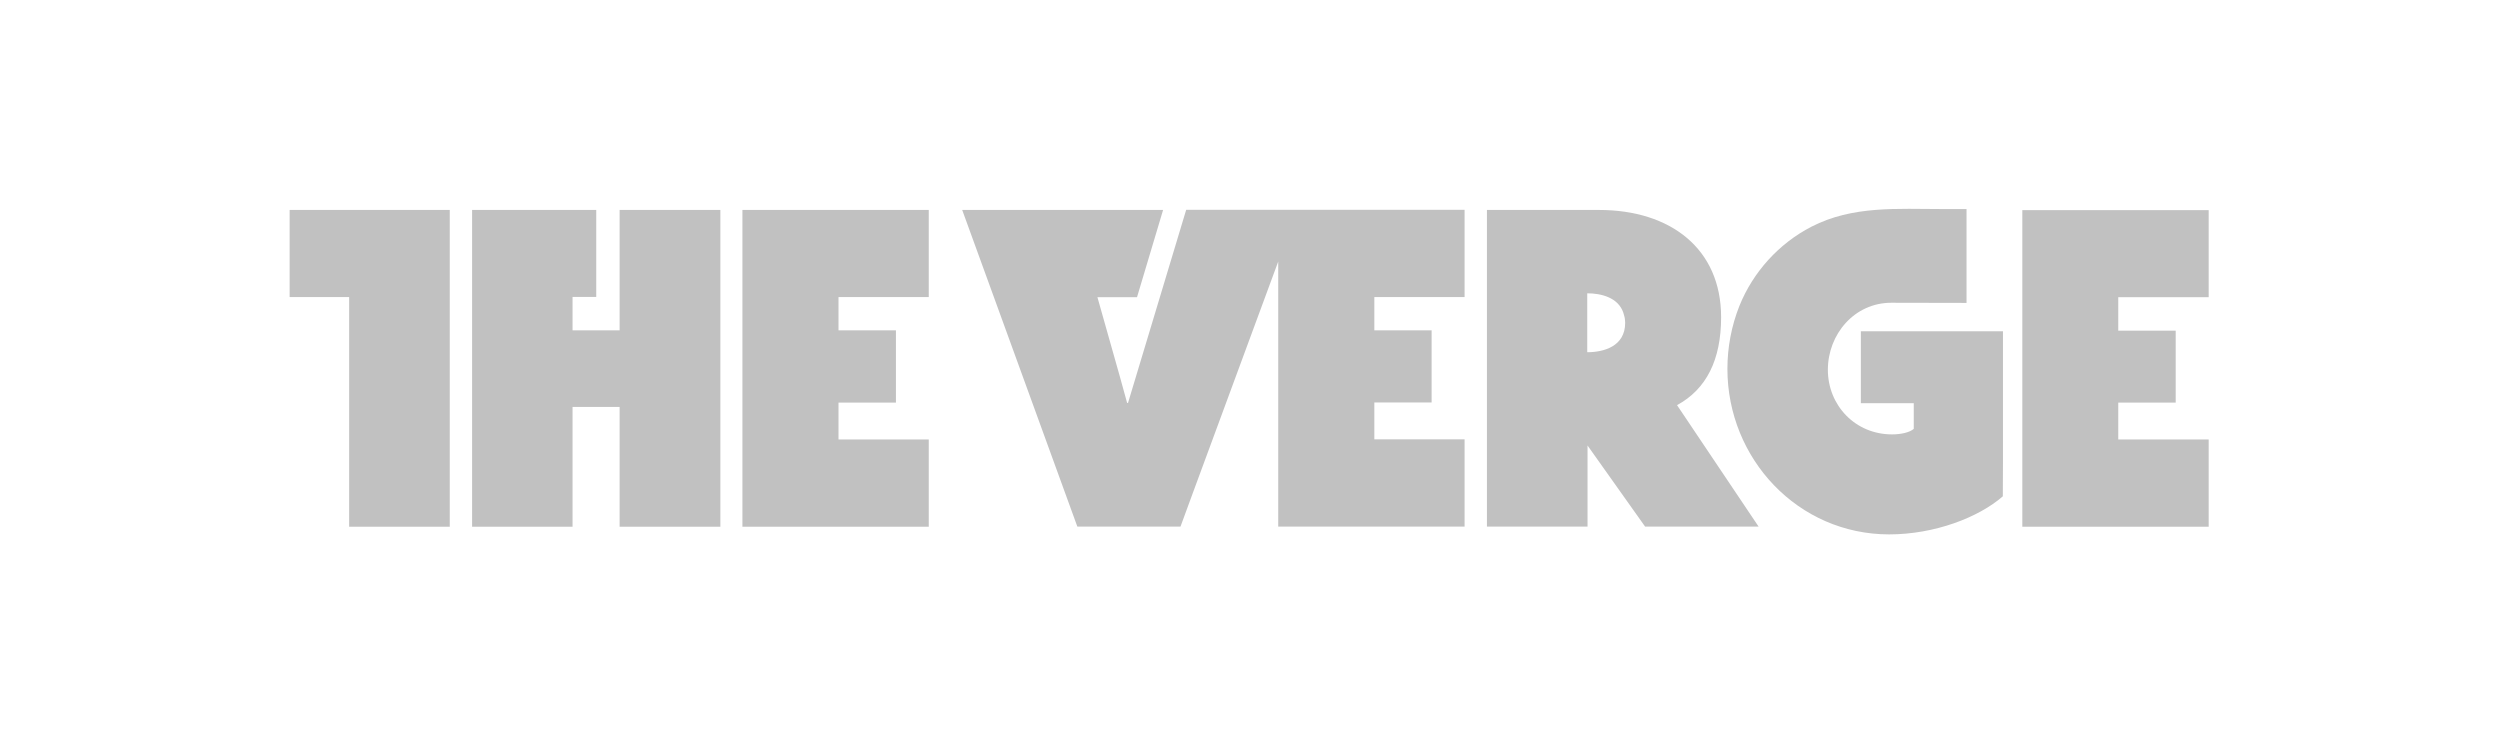
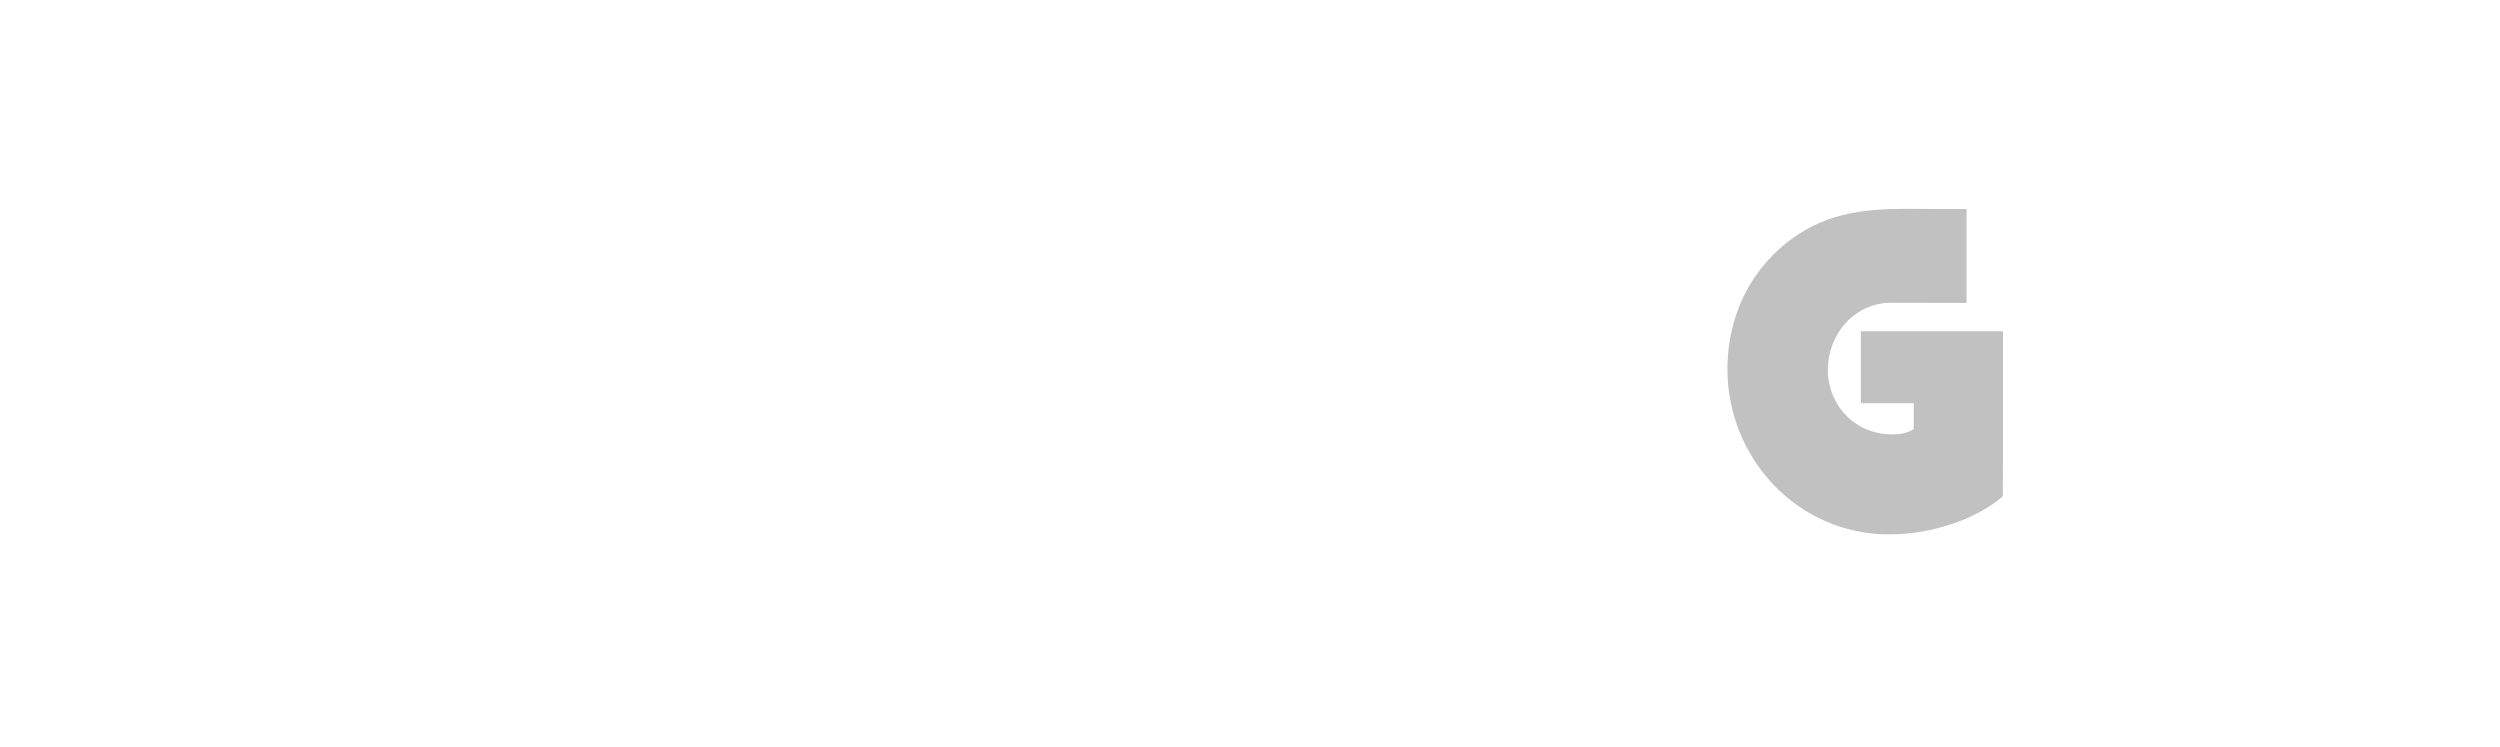
<svg xmlns="http://www.w3.org/2000/svg" width="164" height="49" viewBox="0 0 164 49" fill="none">
-   <path fill-rule="evenodd" clip-rule="evenodd" d="M144.889 19.497V13.783H132.664V34.554H144.889V28.83H138.958V26.411H142.725V21.69H138.958V19.497H144.889ZM73.998 26.431H73.939L73.467 24.719L71.991 19.497H74.588L76.299 13.773H63.12L70.674 34.545H77.44L78.256 32.322C78.256 32.322 81.876 22.506 83.852 17.156V34.545H96.077V28.821H90.157V26.401H93.914V21.671H90.157V19.487H96.077V13.763H77.814L73.998 26.431ZM104.123 23.106V19.241C105.037 19.241 106.158 19.517 106.493 20.52C106.522 20.608 106.542 20.707 106.571 20.805C106.571 20.815 106.571 20.834 106.581 20.844C106.591 20.943 106.611 21.061 106.611 21.179C106.611 22.723 105.204 23.106 104.123 23.106ZM112.905 20.805C112.905 16.32 109.591 13.773 104.89 13.773H97.543V34.545H104.142V29.224L107.919 34.545H115.364L110.014 26.578C111.941 25.526 112.905 23.608 112.905 20.805ZM48.702 34.554H60.927V28.83H55.006V26.411H58.773V21.671H55.006V19.487H60.927V13.773H48.702V34.554ZM40.647 21.671H37.559V19.477H39.113V13.773H30.969V34.554H37.559V26.696H40.647V34.554H47.256V13.773H40.647V21.671ZM19 13.773V19.487H22.904V34.554H29.504V13.773H19Z" fill="#C1C1C1" />
  <path fill-rule="evenodd" clip-rule="evenodd" d="M131.395 30.198V21.73H122.072V26.45H125.543V28.132C125.278 28.368 124.707 28.496 124.117 28.496C121.698 28.496 119.908 26.588 119.908 24.257C119.908 21.926 121.649 19.861 124.068 19.861C125.533 19.861 129.005 19.871 129.005 19.871V13.714H127.422C124.471 13.714 121.531 13.478 118.826 14.874C116.692 15.976 115 17.845 114.105 20.067C113.584 21.375 113.318 22.792 113.318 24.198C113.318 30.089 117.941 35.056 123.93 35.056C126.901 35.056 129.802 33.945 131.385 32.558C131.395 31.122 131.395 30.906 131.395 30.198Z" fill="#C1C1C1" />
</svg>